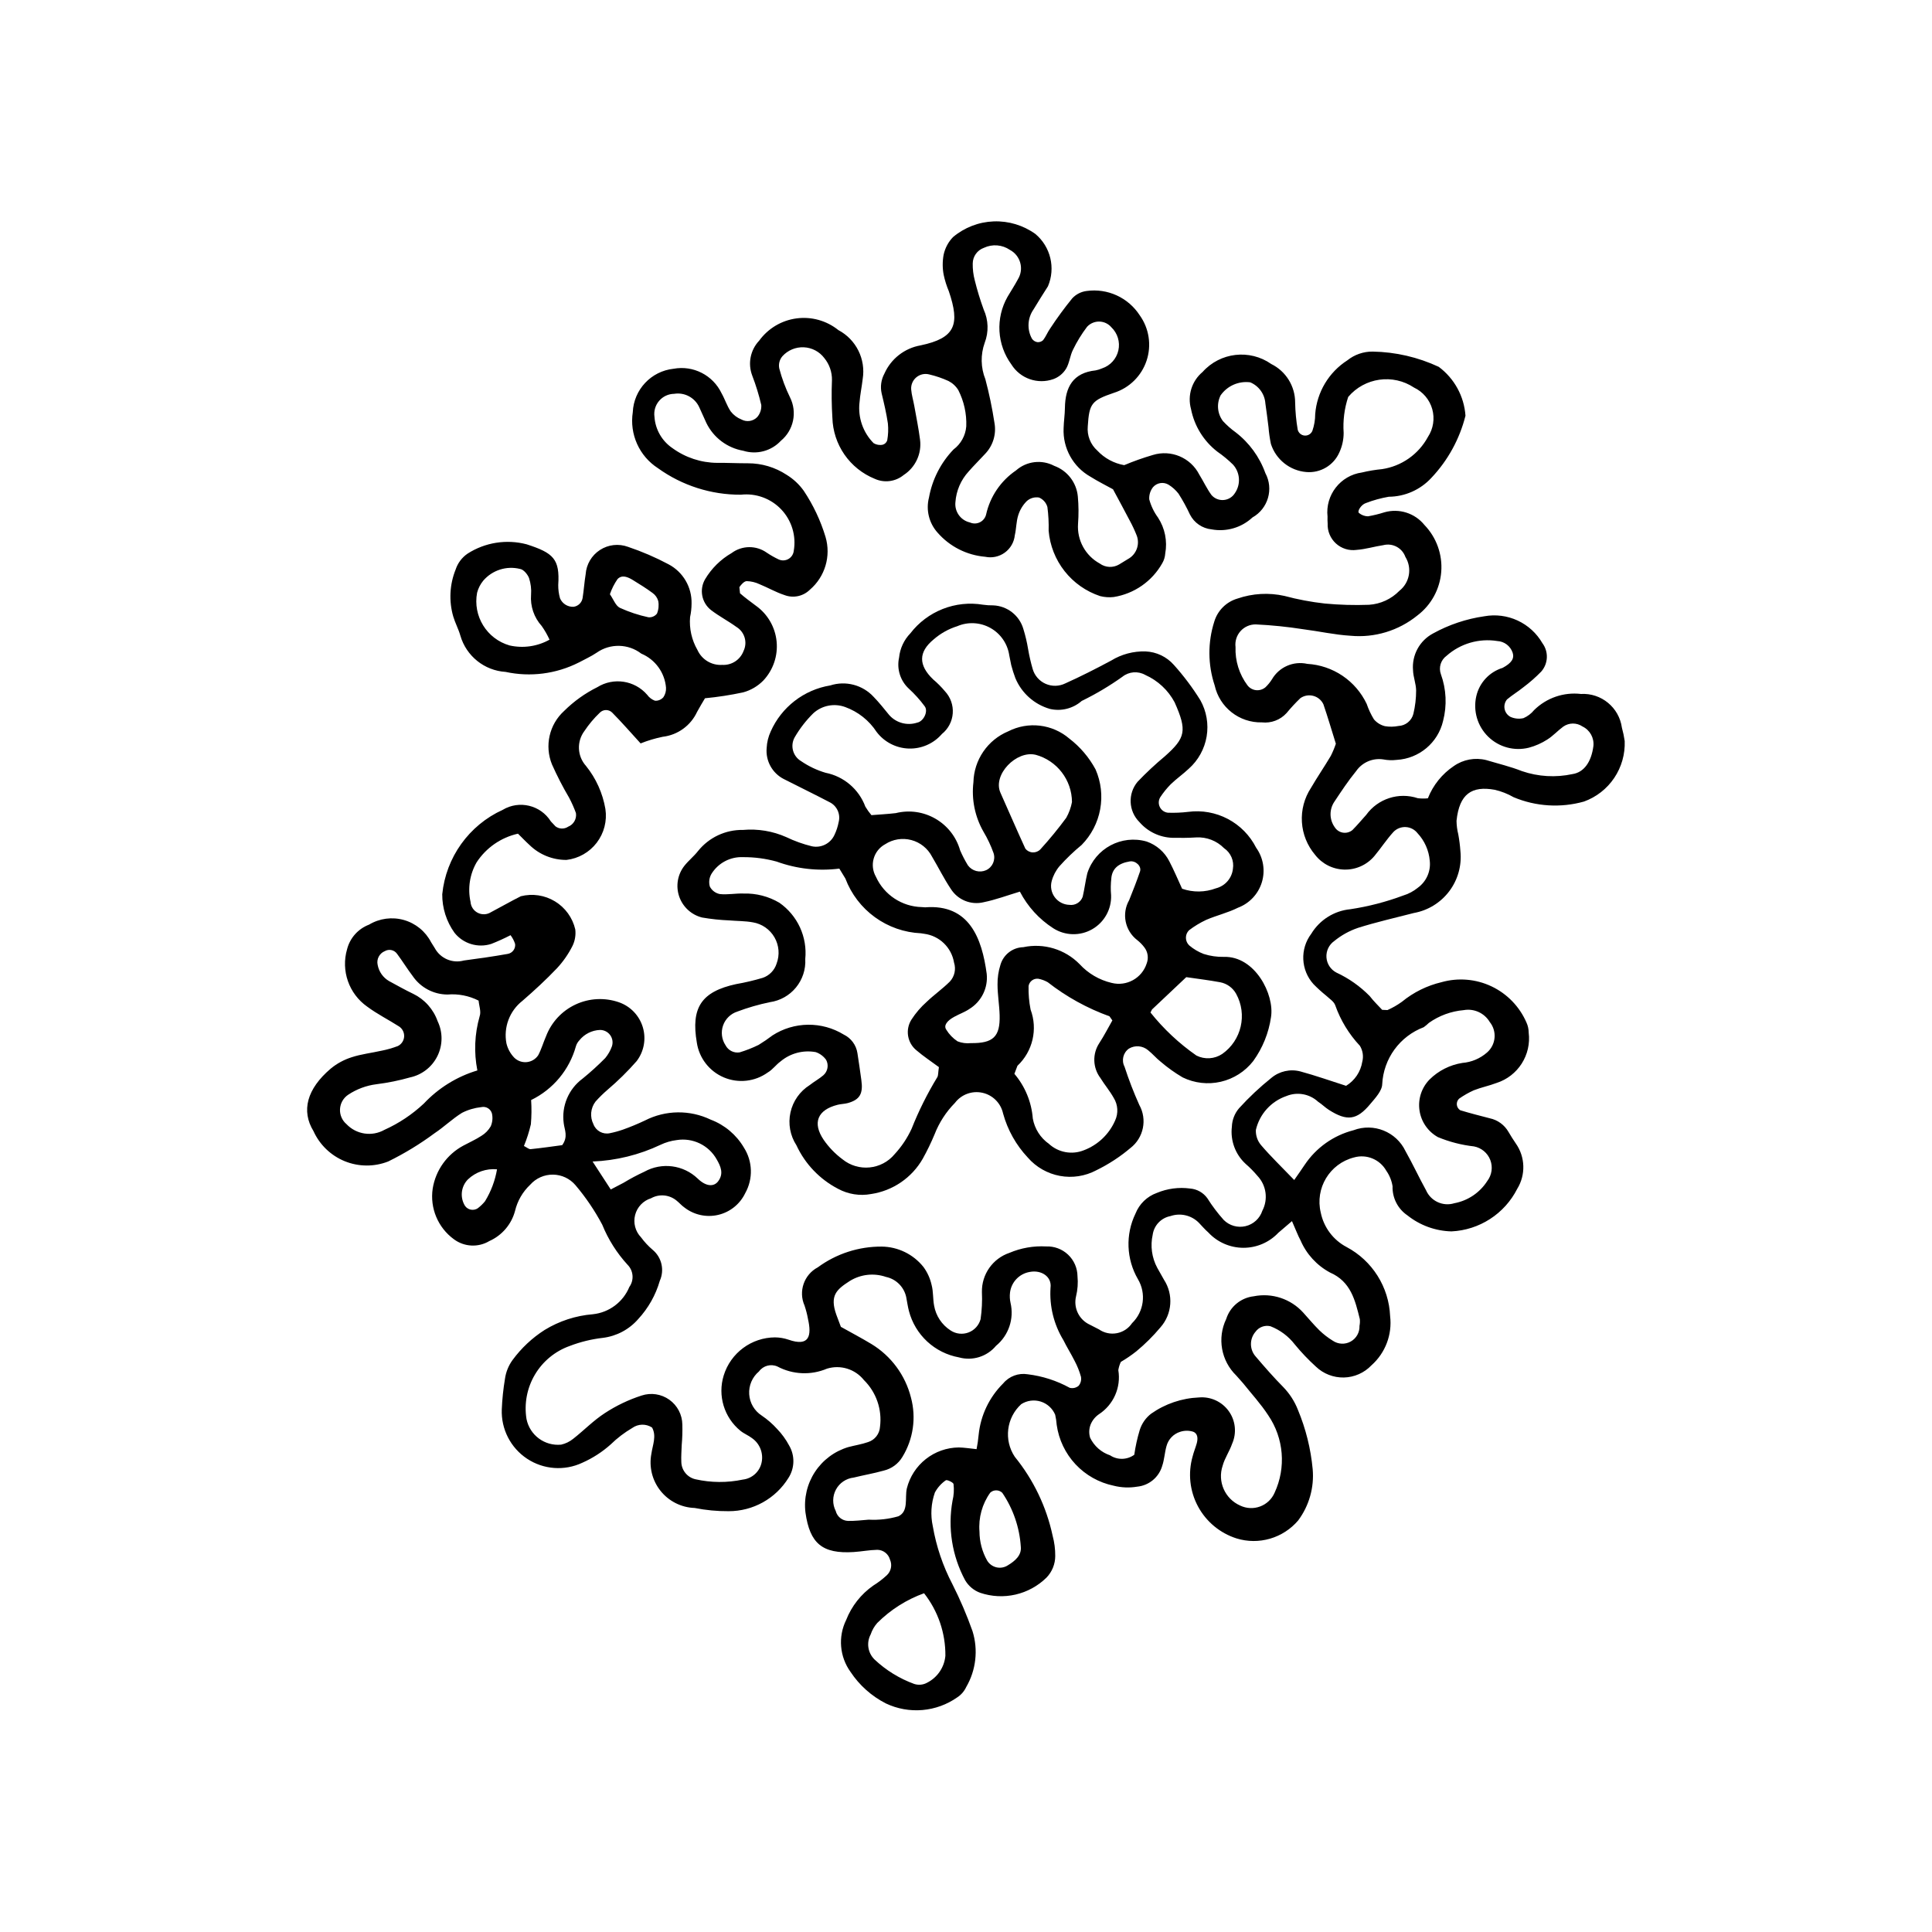
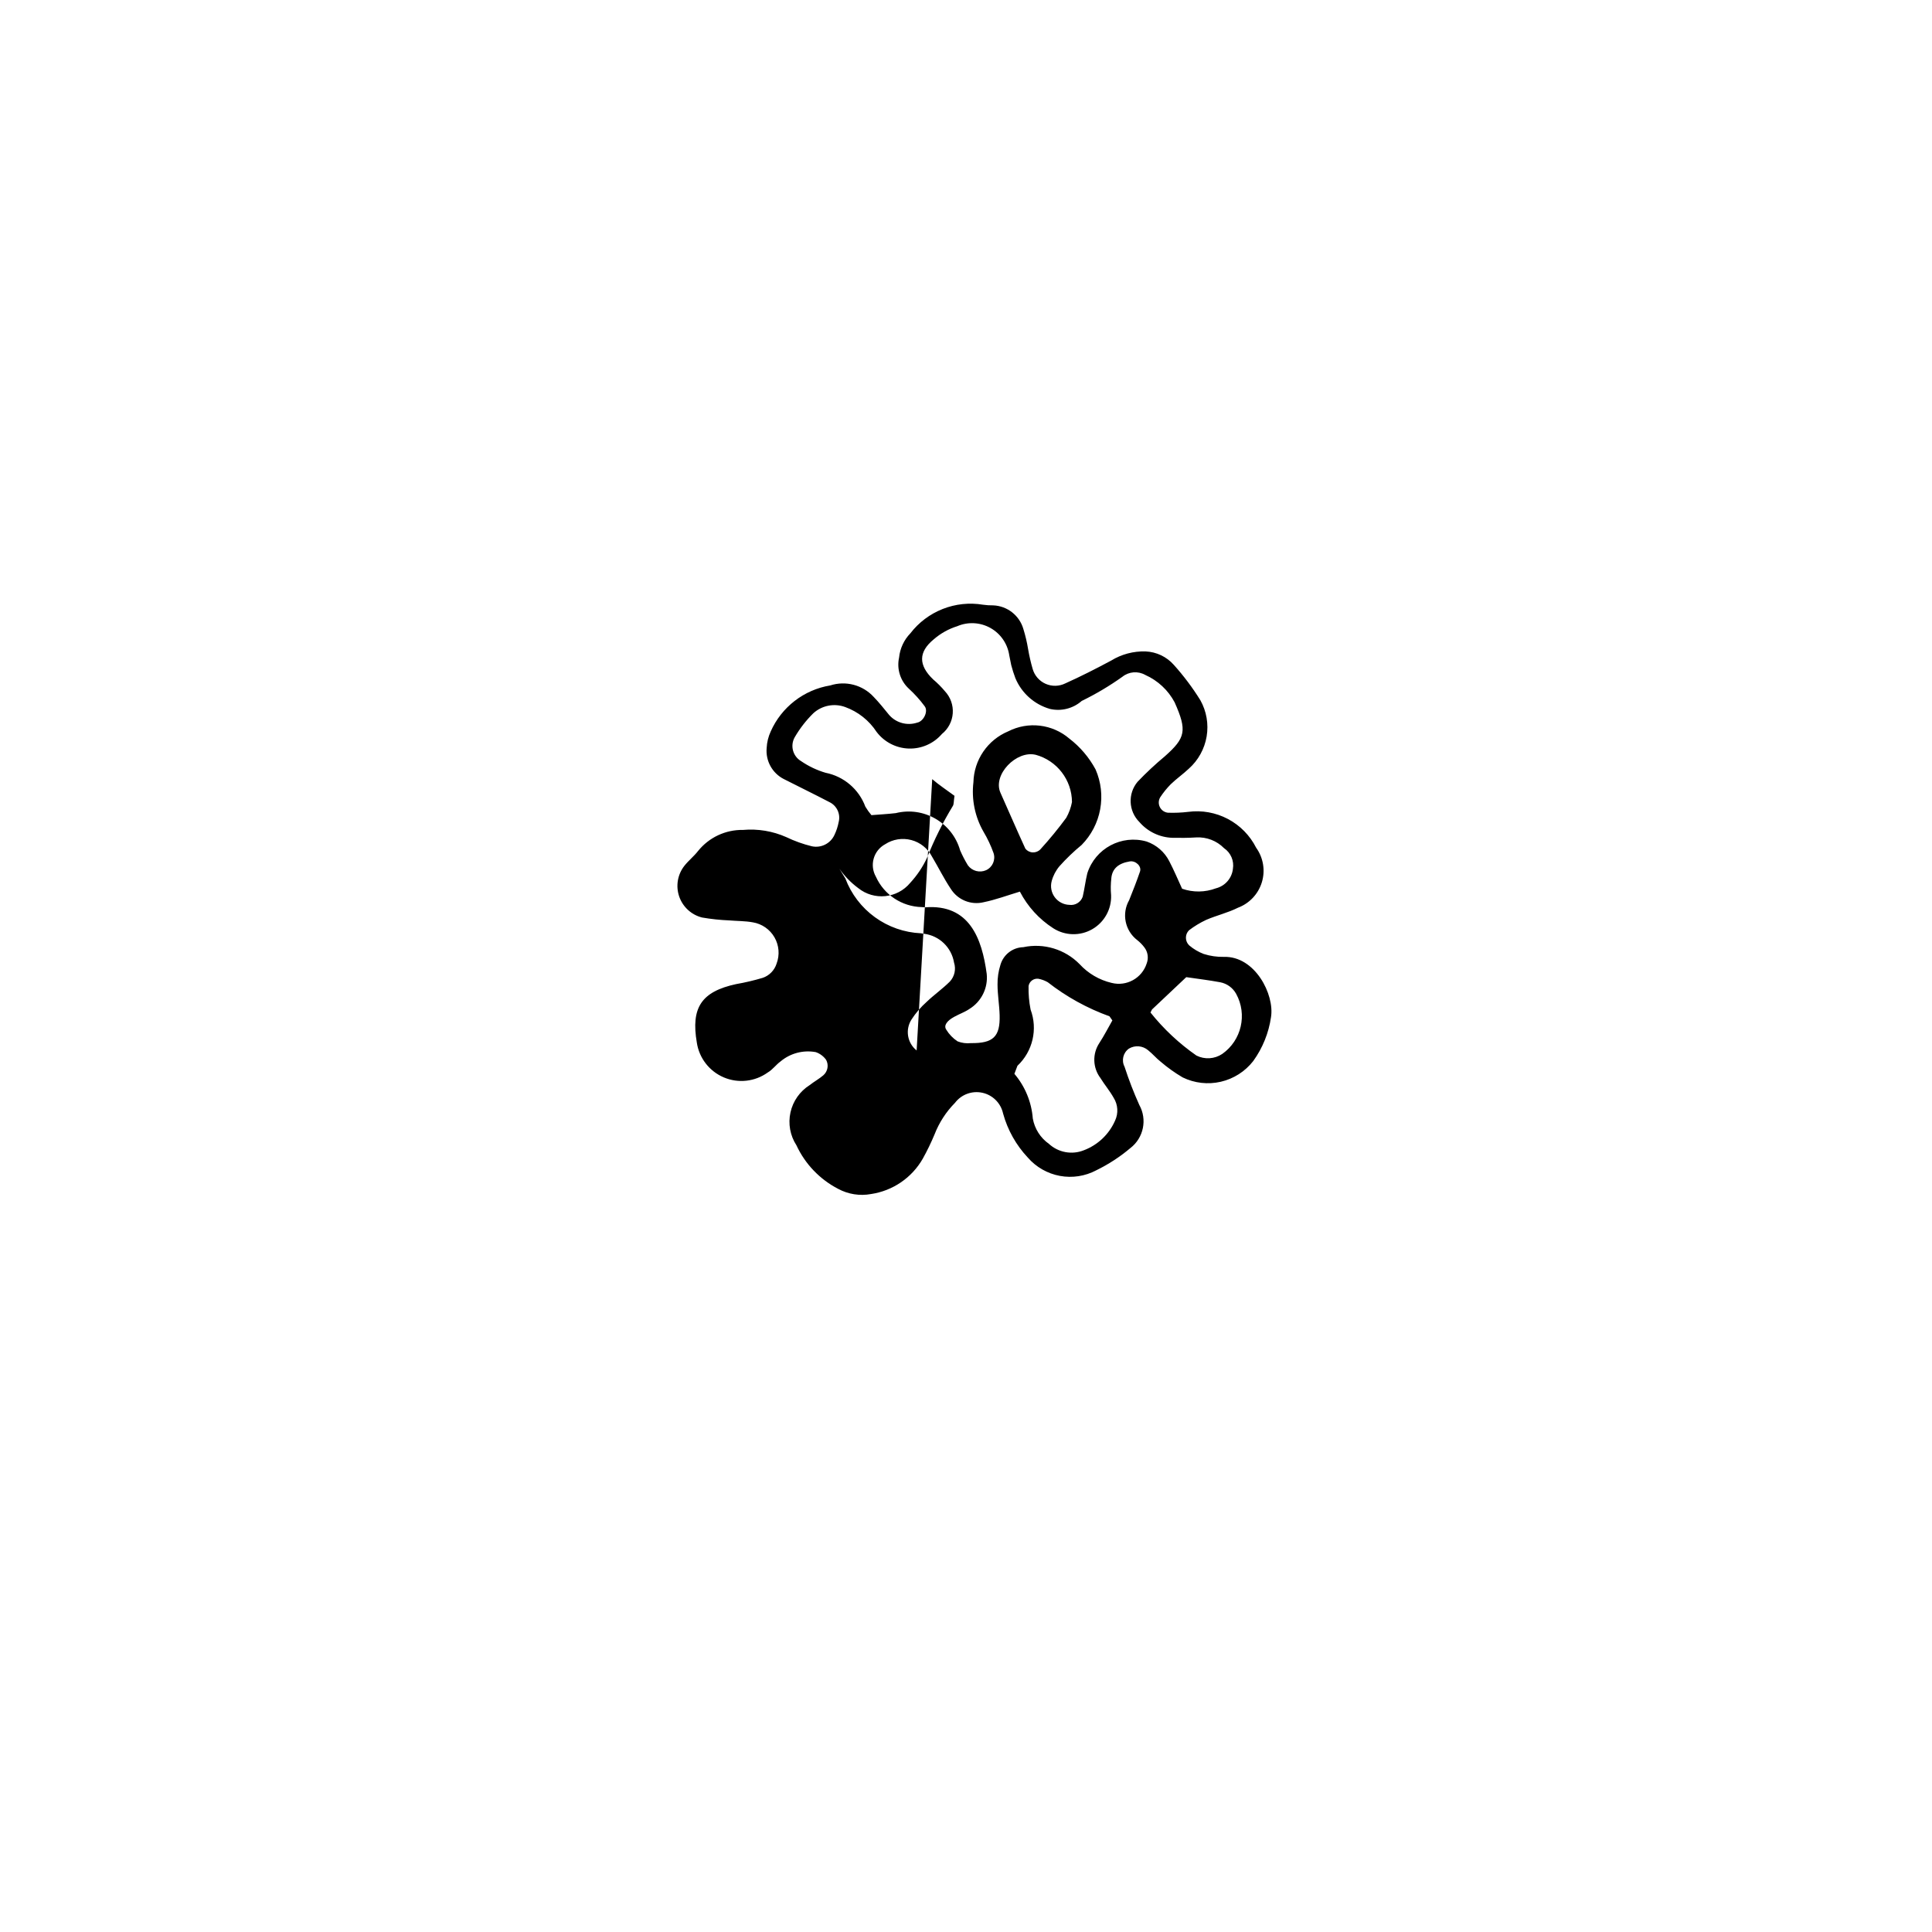
<svg xmlns="http://www.w3.org/2000/svg" fill="#000000" width="800px" height="800px" version="1.1" viewBox="144 144 512 512">
  <g fill-rule="evenodd">
-     <path d="m511.69 411.68c1.359-0.598 2.648-1.34 3.848-2.211 3.051-2.5 6.633-4.269 10.473-5.18 4.414-1.246 9.129-0.852 13.273 1.117 4.141 1.969 7.426 5.371 9.25 9.582 0.379 0.824 0.578 1.723 0.582 2.629 0.758 5.934-2.828 11.566-8.527 13.383-1.957 0.754-4.062 1.164-6.019 1.941-1.367 0.613-2.668 1.355-3.894 2.219-0.438 0.414-0.66 1.012-0.598 1.613 0.062 0.602 0.402 1.141 0.914 1.457 2.582 0.789 5.207 1.449 7.82 2.129 2.094 0.441 3.898 1.762 4.961 3.617 0.598 1.051 1.262 2.059 1.934 3.059l0.004 0.004c2.512 3.57 2.656 8.297 0.371 12.016-1.648 3.25-4.129 6.008-7.191 7.988-3.059 1.98-6.59 3.117-10.23 3.289-4.258-0.105-8.359-1.598-11.688-4.254-2.543-1.727-4.023-4.633-3.926-7.703-0.234-1.484-0.805-2.894-1.668-4.129-1.703-3.008-5.242-4.457-8.562-3.508-6.445 1.645-10.367 8.168-8.797 14.633 0.801 3.906 3.309 7.246 6.836 9.102 6.828 3.625 11.219 10.594 11.543 18.316 0.586 4.894-1.266 9.762-4.949 13.035-1.91 2.004-4.535 3.164-7.301 3.227-2.762 0.059-5.438-0.98-7.434-2.894-2.004-1.82-3.867-3.781-5.586-5.871-1.668-2.164-3.898-3.828-6.445-4.816-1.492-0.359-3.059 0.215-3.961 1.461-1.648 1.918-1.605 4.762 0.102 6.625 2.344 2.75 4.734 5.488 7.277 8.055 1.676 1.734 2.992 3.781 3.867 6.027 2.086 5.008 3.402 10.305 3.906 15.703 0.43 4.859-0.941 9.703-3.856 13.609-1.957 2.293-4.539 3.965-7.434 4.812-2.894 0.844-5.973 0.828-8.855-0.055-4.391-1.387-8.066-4.434-10.25-8.492-2.18-4.059-2.691-8.805-1.426-13.234 0.285-1.168 0.766-2.297 1.09-3.457 0.336-1.227 0.336-2.621-0.945-3.102v-0.004c-1.125-0.352-2.336-0.34-3.457 0.031-1.773 0.559-3.133 1.988-3.609 3.785-0.496 1.734-0.559 3.594-1.152 5.285h0.004c-0.887 2.996-3.504 5.156-6.613 5.461-2.074 0.352-4.203 0.266-6.246-0.254-3.871-0.805-7.398-2.785-10.102-5.672-2.699-2.887-4.441-6.539-4.988-10.457-0.066-0.898-0.199-1.793-0.402-2.676-0.703-1.676-2.109-2.953-3.844-3.496-1.734-0.539-3.621-0.289-5.148 0.691-3.941 3.586-4.668 9.512-1.715 13.945 4.953 6.086 8.395 13.262 10.035 20.938 0.469 1.742 0.703 3.539 0.688 5.348 0 2.144-0.832 4.203-2.324 5.742-2.269 2.227-5.113 3.781-8.211 4.492-3.098 0.711-6.336 0.547-9.348-0.469-1.684-0.613-3.102-1.801-4.008-3.352-3.453-6.438-4.629-13.852-3.332-21.039 0.355-1.449 0.445-2.949 0.27-4.43-0.051-0.434-1.754-1.219-2.039-1h-0.004c-1.207 0.832-2.203 1.945-2.898 3.238-1.012 2.867-1.203 5.961-0.555 8.934 0.922 5.359 2.676 10.543 5.199 15.363 2.035 4.027 3.816 8.184 5.324 12.438 1.551 4.961 0.941 10.344-1.676 14.832-0.516 1.102-1.324 2.035-2.34 2.703-2.731 1.926-5.922 3.09-9.25 3.375-3.328 0.289-6.676-0.316-9.691-1.746-3.793-1.934-7.023-4.816-9.371-8.363-2.898-4.019-3.344-9.312-1.152-13.758 1.441-3.68 3.941-6.848 7.18-9.113 1.281-0.793 2.481-1.707 3.586-2.731 1.145-1.059 1.484-2.734 0.844-4.156-0.418-1.516-1.785-2.57-3.356-2.59-2.102 0.039-4.191 0.461-6.289 0.59-8.262 0.512-11.602-2.246-12.75-10.469v0.004c-0.461-3.766 0.426-7.57 2.5-10.746 2.078-3.176 5.211-5.516 8.848-6.602 1.742-0.465 3.539-0.734 5.231-1.324 1.793-0.559 3.055-2.168 3.172-4.043 0.598-4.574-0.98-9.164-4.266-12.402-2.332-2.918-6.211-4.113-9.781-3.019-4.242 1.801-9.066 1.594-13.137-0.57-1.734-0.77-3.773-0.227-4.894 1.312-1.77 1.484-2.731 3.719-2.586 6.027 0.141 2.305 1.371 4.406 3.312 5.66 1.504 1.016 2.879 2.211 4.094 3.559 1.254 1.305 2.32 2.773 3.172 4.371 1.566 2.668 1.5 5.988-0.172 8.59-3.398 5.504-9.414 8.848-15.879 8.824-3.016 0.02-6.019-0.266-8.977-0.852-3.539-0.117-6.848-1.777-9.055-4.547-2.207-2.769-3.09-6.363-2.414-9.84 0.324-2.293 1.422-4.676 0.176-6.934h-0.004c-1.602-1.043-3.684-1-5.238 0.117-2.074 1.215-3.992 2.676-5.711 4.356-2.242 2.004-4.781 3.644-7.531 4.863-4.734 2.223-10.285 1.816-14.645-1.074-4.359-2.887-6.894-7.84-6.695-13.062 0.113-2.715 0.395-5.422 0.844-8.102 0.25-1.797 0.938-3.508 2.004-4.977 2.32-3.16 5.203-5.867 8.508-7.977 3.875-2.371 8.25-3.797 12.777-4.164 4.309-0.449 8.023-3.227 9.672-7.231 1.301-1.82 1.098-4.309-0.477-5.891-2.852-3.113-5.121-6.707-6.707-10.617-1.98-3.727-4.352-7.231-7.078-10.449-1.488-1.762-3.668-2.789-5.973-2.812-2.305-0.027-4.508 0.949-6.035 2.672-1.992 1.875-3.387 4.285-4.019 6.941-0.949 3.559-3.453 6.496-6.816 7.992-2.938 1.754-6.641 1.566-9.387-0.477-4.227-3.082-6.394-8.254-5.621-13.43 0.785-4.856 3.789-9.066 8.129-11.387 1.594-0.863 3.269-1.594 4.777-2.586 1.023-0.621 1.879-1.492 2.477-2.531 0.461-1.062 0.574-2.246 0.324-3.379-0.328-1.234-1.578-1.988-2.824-1.703-1.777 0.188-3.508 0.695-5.106 1.508-2.555 1.574-4.746 3.727-7.254 5.391-3.863 2.867-7.984 5.379-12.305 7.5-3.703 1.457-7.824 1.434-11.516-0.062-3.688-1.5-6.66-4.359-8.297-7.984-3.285-5.363-1.766-11.184 4.602-16.582 1.625-1.332 3.492-2.344 5.496-2.981 2.562-0.844 5.301-1.145 7.941-1.742v0.004c1.473-0.289 2.914-0.703 4.316-1.234 0.965-0.473 1.602-1.426 1.672-2.5 0.066-1.074-0.445-2.102-1.34-2.691-2.793-1.785-5.793-3.285-8.449-5.258-4.856-3.414-6.996-9.543-5.324-15.238 0.77-2.977 2.934-5.394 5.809-6.488 2.773-1.668 6.117-2.113 9.23-1.234 3.117 0.883 5.727 3.012 7.215 5.887l0.965 1.543c1.488 2.769 4.691 4.141 7.719 3.305 3.883-0.512 7.758-1.062 11.605-1.746 1.262-0.203 2.133-1.367 1.98-2.633-0.266-0.844-0.676-1.633-1.211-2.332-1.664 0.859-3.371 1.633-5.113 2.316-3.543 1.133-7.422-0.043-9.738-2.953-2.137-2.973-3.273-6.543-3.25-10.203 0.977-9.785 7.086-18.312 16.035-22.383 4.379-2.613 10.039-1.246 12.746 3.074l1.23 1.309c0.988 0.742 2.34 0.777 3.367 0.086 1.441-0.578 2.293-2.078 2.051-3.613-0.508-1.398-1.113-2.762-1.812-4.074-1.68-2.848-3.191-5.789-4.535-8.809-2.012-4.934-0.723-10.598 3.223-14.18 2.574-2.551 5.539-4.676 8.785-6.289 4.301-2.676 9.914-1.82 13.223 2.016 0.516 0.723 1.242 1.27 2.078 1.574 0.836 0.047 1.648-0.293 2.207-0.922 0.504-0.742 0.75-1.629 0.703-2.523-0.324-4-2.852-7.484-6.547-9.039-3.465-2.656-8.25-2.762-11.824-0.254-1.484 1.012-3.164 1.746-4.75 2.613l-0.004-0.004c-5.984 3.027-12.828 3.906-19.387 2.488-5.617-0.352-10.406-4.188-11.98-9.59-0.492-1.742-1.375-3.359-1.891-5.086-1.188-4.102-0.969-8.48 0.625-12.441 0.559-1.715 1.672-3.199 3.16-4.219 4.641-2.981 10.32-3.879 15.656-2.481 7.09 2.289 8.832 3.875 8.379 10.781-0.012 1.195 0.148 2.383 0.473 3.535 0.609 1.422 2.039 2.32 3.59 2.246 1.23-0.164 2.207-1.121 2.398-2.348 0.328-2.082 0.461-4.191 0.805-6.269 0.18-2.621 1.582-5.008 3.789-6.438 2.203-1.434 4.953-1.742 7.422-0.84 3.707 1.246 7.309 2.797 10.766 4.637 3.84 2.031 6.199 6.066 6.09 10.41-0.004 1.207-0.137 2.406-0.395 3.582-0.246 3.031 0.434 6.07 1.953 8.703 1.152 2.559 3.769 4.137 6.57 3.957 2.488 0.145 4.781-1.348 5.652-3.684 1.098-2.289 0.289-5.039-1.879-6.363-2.184-1.586-4.621-2.844-6.762-4.492-2.481-1.957-3.141-5.449-1.543-8.176 1.711-2.867 4.125-5.25 7.016-6.918 2.754-2.051 6.519-2.094 9.32-0.102 1 0.672 2.047 1.266 3.133 1.781 0.832 0.387 1.797 0.348 2.594-0.102 0.797-0.449 1.328-1.258 1.426-2.168 0.688-3.961-0.531-8.012-3.285-10.941-2.758-2.926-6.731-4.383-10.727-3.934-7.894 0.039-15.598-2.426-22-7.043-2.418-1.562-4.332-3.793-5.512-6.422s-1.574-5.543-1.137-8.391c0.258-5.984 4.852-10.879 10.805-11.52 5.227-0.961 10.445 1.707 12.727 6.504 0.891 1.566 1.43 3.352 2.438 4.82 0.734 0.945 1.711 1.676 2.82 2.117 1.375 0.754 3.086 0.5 4.18-0.625 0.773-0.891 1.16-2.047 1.082-3.223-0.621-2.637-1.418-5.231-2.387-7.758-1.227-3.188-0.516-6.793 1.828-9.277 2.352-3.238 5.926-5.375 9.895-5.902 3.965-0.531 7.977 0.59 11.094 3.098 4.707 2.492 7.301 7.707 6.445 12.965-0.238 2.098-0.691 4.172-0.844 6.277l-0.004-0.004c-0.434 3.957 0.941 7.902 3.742 10.727 0.727 0.441 1.598 0.59 2.426 0.41 0.566-0.164 1.012-0.602 1.184-1.168 0.266-1.473 0.324-2.973 0.176-4.461-0.391-2.68-1.02-5.332-1.656-7.973-0.398-1.77-0.141-3.625 0.723-5.223 1.742-3.941 5.336-6.75 9.578-7.496 9.27-1.945 10.5-5.531 7.5-14.363v0.004c-0.586-1.395-1.039-2.836-1.355-4.312-0.344-1.766-0.348-3.586-0.02-5.356 0.379-1.758 1.238-3.379 2.488-4.672 3.031-2.551 6.824-4.012 10.777-4.16 3.957-0.148 7.848 1.027 11.062 3.34 4.031 3.387 5.379 9.008 3.324 13.852-1.293 2.039-2.594 4.074-3.828 6.141-1.594 2.281-1.766 5.266-0.441 7.711 0.316 0.5 0.828 0.84 1.41 0.949 0.574 0.074 1.152-0.117 1.574-0.52 0.727-0.938 1.168-2.098 1.852-3.07 1.816-2.766 3.769-5.434 5.856-8 1.012-1.094 2.379-1.789 3.856-1.965 2.707-0.371 5.465 0.039 7.945 1.176 2.484 1.141 4.594 2.961 6.082 5.254 2.5 3.481 3.184 7.945 1.836 12.012-1.344 4.07-4.559 7.246-8.641 8.543-5.965 2.019-6.566 2.863-6.949 8.844v0.004c-0.238 2.445 0.707 4.856 2.543 6.484 1.891 2.019 4.387 3.367 7.109 3.844 2.473-1.039 5.004-1.938 7.578-2.691 4.824-1.5 10.027 0.691 12.32 5.195 1.109 1.785 1.996 3.727 3.234 5.418 0.805 0.93 2.008 1.418 3.231 1.316 1.227-0.102 2.332-0.781 2.977-1.828 1.598-2.328 1.395-5.445-0.492-7.543-1.285-1.266-2.676-2.414-4.16-3.438-3.617-2.793-6.098-6.805-6.981-11.293-0.996-3.594 0.203-7.441 3.066-9.832 4.656-5.211 12.469-6.117 18.195-2.109 3.879 1.914 6.332 5.863 6.332 10.188 0.043 2.41 0.27 4.812 0.676 7.191 0.203 0.871 0.941 1.512 1.836 1.586 0.891 0.07 1.727-0.441 2.062-1.27 0.492-1.418 0.742-2.914 0.742-4.414 0.449-5.82 3.602-11.09 8.512-14.246 1.906-1.527 4.285-2.352 6.727-2.324 6.055 0.102 12.016 1.48 17.504 4.043 4.137 3.078 6.727 7.809 7.082 12.953-1.551 6.18-4.668 11.855-9.047 16.477-2.91 3.156-6.996 4.965-11.285 4.996-2.078 0.359-4.113 0.922-6.078 1.68-1.211 0.387-2.375 2.203-1.797 2.637 0.668 0.547 1.5 0.855 2.363 0.871 1.48-0.254 2.941-0.613 4.371-1.07 3.887-1.105 8.055 0.219 10.594 3.359 3.191 3.309 4.812 7.824 4.457 12.41-0.355 4.582-2.652 8.793-6.316 11.57-4.984 4.047-11.355 5.981-17.746 5.379-4.191-0.25-8.336-1.195-12.512-1.723-4.16-0.652-8.348-1.078-12.555-1.281-1.543-0.023-3.023 0.621-4.059 1.773-1.031 1.148-1.516 2.688-1.328 4.223-0.137 3.656 0.988 7.246 3.18 10.172 0.555 0.715 1.383 1.172 2.285 1.262 0.902 0.086 1.801-0.199 2.484-0.789 0.652-0.625 1.227-1.328 1.703-2.09 1.898-3.262 5.691-4.918 9.371-4.094 3.336 0.195 6.555 1.285 9.324 3.152 2.769 1.867 4.984 4.445 6.414 7.465 0.484 1.426 1.125 2.797 1.914 4.082 0.754 0.895 1.773 1.527 2.91 1.812 1.191 0.203 2.406 0.184 3.59-0.051 1.883-0.082 3.488-1.387 3.957-3.215 0.484-2.027 0.73-4.109 0.727-6.195-0.02-1.785-0.77-3.562-0.82-5.348-0.348-4.027 1.746-7.871 5.316-9.766 4.215-2.324 8.812-3.863 13.578-4.547 2.988-0.543 6.07-0.148 8.828 1.129 2.754 1.277 5.047 3.375 6.566 6.004 1.684 2.273 1.551 5.414-0.324 7.535-1.469 1.504-3.051 2.894-4.734 4.152-1.398 1.133-2.961 2.066-4.332 3.223v0.004c-0.578 0.707-0.809 1.633-0.629 2.527 0.18 0.891 0.75 1.66 1.555 2.086 1.082 0.484 2.289 0.602 3.445 0.336 1.098-0.477 2.066-1.207 2.82-2.137 3.277-3.231 7.84-4.805 12.41-4.273 5.391-0.305 10.113 3.582 10.852 8.93 0.324 1.164 0.57 2.344 0.742 3.539 0.137 3.477-0.836 6.902-2.777 9.789-1.941 2.883-4.75 5.078-8.02 6.258-6.164 1.73-12.727 1.324-18.629-1.148-1.566-0.902-3.254-1.566-5.016-1.973-6.082-1.102-9.387 1.082-10.125 8.223 0.016 1.203 0.168 2.402 0.461 3.57 0.273 1.48 0.465 2.977 0.57 4.477 0.387 3.785-0.668 7.574-2.953 10.609-2.289 3.039-5.637 5.102-9.379 5.773-4.969 1.285-9.984 2.414-14.871 3.961v0.004c-2.273 0.777-4.387 1.957-6.246 3.477-1.395 0.988-2.168 2.633-2.051 4.336 0.121 1.707 1.117 3.223 2.633 4.012 3.289 1.523 6.273 3.629 8.816 6.211 1.07 1.398 2.367 2.633 3.316 3.664zm-6.672 13.695c0.375-1.438 0.145-2.969-0.637-4.234-2.891-3.082-5.113-6.731-6.523-10.715-0.34-1.02-1.562-1.766-2.426-2.582-1.168-0.941-2.281-1.953-3.336-3.027-3.383-3.727-3.637-9.336-0.602-13.352 2.234-3.684 6.074-6.098 10.359-6.512 4.777-0.719 9.465-1.934 13.988-3.621 1.441-0.434 2.781-1.152 3.945-2.109 2.246-1.645 3.434-4.367 3.113-7.137-0.234-2.731-1.383-5.305-3.258-7.301-0.762-0.965-1.906-1.555-3.133-1.605-1.23-0.055-2.422 0.43-3.262 1.324-1.812 2.004-3.305 4.293-5.031 6.371h-0.004c-1.965 2.328-4.879 3.641-7.926 3.574-3.051-0.062-5.902-1.5-7.769-3.91-2.074-2.441-3.301-5.488-3.496-8.684-0.199-3.199 0.645-6.371 2.398-9.051 1.668-2.867 3.551-5.606 5.238-8.457l0.004-0.004c0.531-1.047 0.984-2.133 1.355-3.25-1.125-3.578-2.129-7.043-3.297-10.441v-0.004c-0.516-1.102-1.492-1.918-2.668-2.234-1.176-0.316-2.43-0.098-3.43 0.594-1.301 1.25-2.527 2.574-3.676 3.969-1.656 1.816-4.082 2.731-6.527 2.461-5.984 0.141-11.227-3.969-12.52-9.809-1.82-5.481-1.855-11.395-0.102-16.895 0.883-2.945 3.195-5.246 6.144-6.109 4.016-1.383 8.336-1.625 12.477-0.695 3.496 0.938 7.059 1.609 10.656 2.008 3.894 0.367 7.809 0.48 11.723 0.336 3.051-0.195 5.922-1.516 8.059-3.707 2.734-2.16 3.414-6.023 1.586-8.988-0.855-2.387-3.387-3.734-5.844-3.109-2.375 0.355-4.715 1.09-7.098 1.254v0.004c-1.984 0.27-3.988-0.355-5.469-1.707-1.477-1.352-2.281-3.289-2.188-5.293-0.043-0.602-0.055-1.207-0.031-1.812-0.629-5.723 3.402-10.906 9.105-11.703 1.758-0.422 3.547-0.719 5.348-0.891 5.168-0.773 9.668-3.938 12.152-8.531 1.43-2.176 1.844-4.863 1.145-7.371-0.703-2.504-2.457-4.582-4.809-5.699-5.602-3.731-13.113-2.668-17.465 2.469-1.016 3.062-1.426 6.293-1.207 9.508 0.004 1.793-0.383 3.562-1.133 5.188-1.508 3.445-5.047 5.539-8.789 5.207-4.328-0.371-8.016-3.301-9.352-7.438-0.309-1.473-0.523-2.965-0.641-4.465-0.277-2.09-0.504-4.188-0.828-6.269-0.168-2.477-1.727-4.644-4.016-5.602-3.055-0.402-6.078 0.926-7.844 3.445-1.113 2.207-0.875 4.852 0.613 6.824 1.02 1.102 2.144 2.098 3.359 2.973 3.613 2.777 6.348 6.531 7.883 10.816 2.254 4.195 0.734 9.426-3.422 11.758-2.91 2.707-6.93 3.875-10.84 3.152-2.449-0.254-4.602-1.73-5.719-3.926-0.887-1.914-1.902-3.766-3.039-5.543-0.734-0.949-1.633-1.754-2.656-2.383-1.348-0.793-3.07-0.512-4.094 0.672-0.719 0.914-1.074 2.062-1 3.223 0.469 1.742 1.258 3.383 2.324 4.836 1.832 2.812 2.519 6.219 1.914 9.52-0.059 0.902-0.324 1.785-0.781 2.566-2.703 4.805-7.453 8.109-12.898 8.969-1.199 0.133-2.414 0.047-3.582-0.25-3.719-1.238-6.992-3.535-9.414-6.613s-3.891-6.801-4.223-10.703c0.055-2.102-0.055-4.203-0.328-6.289-0.32-1.129-1.133-2.059-2.219-2.516-1.148-0.191-2.32 0.141-3.203 0.906-1.059 1.039-1.844 2.328-2.293 3.742-0.555 1.703-0.512 3.59-0.922 5.34-0.191 1.844-1.156 3.519-2.656 4.609-1.5 1.09-3.391 1.488-5.203 1.102-4.871-0.418-9.391-2.707-12.605-6.387-2.277-2.531-3.133-6.031-2.281-9.324 0.867-4.785 3.129-9.211 6.496-12.719 1.961-1.465 3.195-3.703 3.383-6.141 0.129-3.328-0.602-6.633-2.113-9.602-0.629-1.027-1.527-1.859-2.598-2.406-1.645-0.75-3.359-1.336-5.117-1.746-1.195-0.309-2.461-0.02-3.406 0.77-0.949 0.789-1.453 1.988-1.363 3.215 0.117 1.48 0.574 2.938 0.832 4.41 0.527 2.961 1.133 5.914 1.516 8.895 0.48 3.695-1.207 7.336-4.332 9.363-2.156 1.773-5.133 2.168-7.676 1.012-3.242-1.316-6.031-3.547-8.027-6.426-1.992-2.875-3.102-6.273-3.195-9.77-0.211-3.312-0.25-6.637-0.113-9.953 0.043-2.125-0.676-4.199-2.023-5.844-1.293-1.719-3.289-2.769-5.441-2.863-2.148-0.094-4.231 0.777-5.672 2.375-0.766 0.902-1.07 2.106-0.82 3.262 0.691 2.625 1.637 5.18 2.832 7.617 1.977 3.934 0.98 8.711-2.41 11.52-2.539 2.731-6.422 3.758-9.98 2.644-4.246-0.746-7.879-3.481-9.766-7.356l-1.867-4.125c-1.148-2.574-3.887-4.055-6.672-3.606-1.535 0.02-2.988 0.699-3.984 1.863-1 1.164-1.449 2.703-1.234 4.223 0.223 3.363 1.988 6.43 4.777 8.316 3.441 2.5 7.578 3.863 11.828 3.894 2.711-0.031 5.43 0.125 8.141 0.113h0.004c3.648-0.012 7.223 1.051 10.277 3.055 1.781 1.094 3.328 2.535 4.539 4.238 2.519 3.773 4.465 7.894 5.773 12.238 1.488 5.066-0.137 10.535-4.148 13.969-1.777 1.758-4.418 2.312-6.75 1.418-2.277-0.742-4.387-1.977-6.613-2.879v-0.004c-1.066-0.5-2.223-0.777-3.402-0.805-0.684 0.039-1.453 0.914-1.922 1.594l0.164 1.625c1.332 1.188 2.805 2.227 4.231 3.316v-0.004c3.102 2.215 5.094 5.664 5.469 9.457 0.375 3.797-0.906 7.566-3.516 10.348-1.473 1.508-3.316 2.594-5.352 3.144-3.336 0.715-6.715 1.238-10.113 1.562-0.598 1.027-1.387 2.289-2.09 3.602-1.68 3.637-5.129 6.141-9.109 6.606-2.004 0.41-3.965 0.996-5.859 1.758-2.668-2.918-5.027-5.644-7.559-8.191-0.441-0.43-1.039-0.664-1.656-0.648-0.617 0.012-1.203 0.273-1.629 0.723-1.52 1.453-2.879 3.07-4.043 4.82-2.09 2.785-1.922 6.66 0.402 9.25 2.668 3.305 4.438 7.238 5.152 11.426 0.477 3.164-0.352 6.391-2.297 8.934-1.941 2.543-4.832 4.188-8.012 4.562-3.664 0.023-7.188-1.398-9.805-3.957-1.094-0.988-2.109-2.078-3.055-2.996v-0.004c-4.5 1.008-8.434 3.731-10.957 7.59-1.828 3.176-2.402 6.918-1.613 10.492 0.086 1.234 0.812 2.332 1.918 2.894 1.102 0.562 2.418 0.504 3.469-0.152 2.656-1.395 5.254-2.898 7.938-4.242h-0.004c3.082-0.781 6.348-0.293 9.062 1.363 2.715 1.652 4.652 4.328 5.371 7.426 0.18 1.488-0.074 2.996-0.723 4.348-1.082 2.152-2.457 4.141-4.094 5.91-2.898 3.047-6.004 5.914-9.18 8.664-3.414 2.668-5.055 7.016-4.246 11.273 0.34 1.445 1.074 2.773 2.113 3.836 0.883 0.848 2.094 1.262 3.309 1.133 1.215-0.129 2.312-0.789 2.992-1.805 0.844-1.578 1.344-3.34 2.059-4.988h0.004c1.402-3.734 4.211-6.773 7.824-8.465 3.613-1.695 7.742-1.906 11.512-0.598 3.047 1.059 5.402 3.516 6.328 6.606 0.93 3.09 0.32 6.438-1.641 9-2.379 2.715-4.953 5.246-7.703 7.582-1.133 0.973-2.199 2.019-3.191 3.133-1.316 1.727-1.531 4.051-0.555 5.984 0.652 1.762 2.496 2.781 4.332 2.398 1.184-0.238 2.348-0.555 3.484-0.953 1.992-0.707 3.945-1.52 5.852-2.426 5.461-2.789 11.906-2.867 17.434-0.211 3.68 1.391 6.777 3.996 8.773 7.387 2.34 3.652 2.477 8.293 0.363 12.074-1.391 2.91-4.023 5.035-7.164 5.769-3.141 0.738-6.445 0.008-8.984-1.98-0.738-0.512-1.324-1.23-2.039-1.789v-0.004c-1.914-1.594-4.609-1.844-6.781-0.629-2.078 0.645-3.672 2.32-4.215 4.426-0.543 2.109 0.047 4.344 1.555 5.914 0.891 1.211 1.922 2.32 3.066 3.301 2.422 1.992 3.207 5.359 1.922 8.223-1.09 3.789-3.055 7.266-5.731 10.16-2.398 2.754-5.734 4.523-9.359 4.969-2.992 0.34-5.934 1.059-8.75 2.137-3.879 1.371-7.156 4.059-9.254 7.602-2.102 3.539-2.891 7.703-2.234 11.766 0.859 4.293 4.836 7.234 9.195 6.793 1.164-0.266 2.254-0.793 3.184-1.551 2.848-2.227 5.398-4.883 8.414-6.824 3.012-1.969 6.273-3.527 9.699-4.633 2.488-0.828 5.223-0.418 7.359 1.105 2.137 1.523 3.418 3.973 3.449 6.594 0.051 1.809-0.008 3.617-0.168 5.418-0.051 1.504-0.176 3.012-0.102 4.516 0.062 2.188 1.59 4.055 3.723 4.547 4.137 0.934 8.43 0.965 12.582 0.09 2.496-0.285 4.516-2.156 4.988-4.621 0.48-2.441-0.523-4.934-2.562-6.359-0.953-0.734-2.129-1.184-3.055-1.941v0.004c-4.336-3.527-6.098-9.34-4.445-14.68 1.848-5.973 7.352-10.055 13.602-10.09 1.203 0.016 2.394 0.215 3.531 0.598 5.609 1.973 6.207-1.062 5.191-5.512h0.004c-0.215-1.188-0.52-2.359-0.906-3.508-1.676-3.773-0.145-8.203 3.508-10.137 4.906-3.609 10.848-5.539 16.938-5.5 4.305 0.047 8.363 2.023 11.055 5.387 1.062 1.441 1.809 3.098 2.188 4.852 0.453 1.73 0.309 3.606 0.641 5.379 0.465 2.715 2.051 5.109 4.367 6.602 1.398 0.93 3.16 1.133 4.738 0.543 1.574-0.586 2.769-1.895 3.215-3.519 0.344-2.379 0.465-4.785 0.355-7.188-0.098-4.684 2.852-8.891 7.289-10.395 3.074-1.305 6.402-1.883 9.734-1.699 2.152-0.086 4.25 0.699 5.812 2.18 1.566 1.484 2.465 3.535 2.492 5.691 0.176 1.797 0.043 3.613-0.387 5.367-0.73 3.059 0.809 6.203 3.668 7.504l2.414 1.238c1.379 0.957 3.082 1.32 4.731 1.008 1.648-0.309 3.102-1.27 4.035-2.66 3.156-3.051 3.801-7.871 1.562-11.645-3.098-5.328-3.344-11.852-0.652-17.395 1.008-2.551 3.066-4.543 5.644-5.469 2.797-1.172 5.856-1.574 8.859-1.164 1.82 0.148 3.484 1.094 4.547 2.582 1.277 2.031 2.727 3.953 4.332 5.742 1.516 1.516 3.707 2.137 5.793 1.641s3.766-2.039 4.438-4.074c1.586-3.039 1.07-6.746-1.281-9.238-0.969-1.152-2.027-2.227-3.164-3.211-2.711-2.508-4.059-6.156-3.629-9.82 0.062-1.809 0.738-3.543 1.914-4.914 2.633-2.894 5.488-5.574 8.539-8.02 2.141-1.793 5.016-2.434 7.711-1.723 4.019 1.09 7.961 2.488 12.105 3.812 2.297-1.395 3.863-3.723 4.289-6.375zm-22.23 45.312v-0.004c-2.41 2.559-5.773 4.008-9.293 3.996-3.516-0.012-6.871-1.477-9.266-4.051-0.906-0.797-1.688-1.715-2.523-2.586l-0.004-0.004c-1.961-1.984-4.891-2.668-7.531-1.758-2.457 0.473-4.344 2.453-4.695 4.934-0.66 2.973-0.23 6.09 1.211 8.773l1.777 3.148c2.57 3.949 2.18 9.129-0.949 12.648-1.93 2.301-4.062 4.422-6.375 6.332-1.301 1.031-2.668 1.965-4.102 2.801-0.324 0.688-0.551 1.422-0.672 2.176 0.762 4.582-1.266 9.184-5.16 11.711-1 0.688-1.77 1.66-2.211 2.789-0.406 1.102-0.441 2.305-0.098 3.43 1.062 2.199 2.969 3.879 5.285 4.652 1.961 1.297 4.516 1.234 6.414-0.148 0.316-2.227 0.801-4.426 1.453-6.578 0.539-1.707 1.59-3.211 3.012-4.305 3.719-2.617 8.117-4.113 12.66-4.305 3.098-0.277 6.109 1.105 7.918 3.633 1.809 2.527 2.141 5.82 0.879 8.66-0.68 1.977-1.953 3.773-2.5 5.785-1.426 4.195 0.59 8.785 4.644 10.574 1.652 0.793 3.559 0.883 5.277 0.242 1.719-0.637 3.102-1.945 3.836-3.625 3.102-6.672 2.457-14.484-1.691-20.559-1.953-3.004-4.422-5.68-6.668-8.496l-1.797-2.027c-4.019-3.902-5.086-9.941-2.656-14.988 1.027-3.266 3.883-5.621 7.281-6.008 4.844-0.977 9.84 0.676 13.145 4.348 1.418 1.555 2.754 3.191 4.254 4.664 1.082 1.047 2.273 1.969 3.559 2.758 1.41 0.965 3.25 1.055 4.746 0.223 1.5-0.828 2.402-2.434 2.332-4.144 0.117-0.586 0.148-1.191 0.09-1.789-1.238-5-2.375-9.969-7.926-12.371h0.004c-3.484-1.879-6.231-4.879-7.793-8.516-0.707-1.289-1.199-2.688-2.269-5.094zm-107.87 29.48c5.234 3.172 9.008 8.277 10.5 14.211 1.43 5.32 0.613 10.996-2.258 15.699-1.098 1.848-2.898 3.168-4.992 3.656-2.606 0.734-5.293 1.188-7.926 1.84-1.992 0.223-3.754 1.406-4.703 3.172-0.953 1.766-0.977 3.887-0.062 5.676 0.383 1.52 1.73 2.598 3.297 2.637 1.797 0.031 3.606-0.18 5.406-0.328v-0.004c2.668 0.148 5.34-0.152 7.906-0.895 2.781-1.324 1.656-4.836 2.238-7.394 0.77-3.074 2.535-5.805 5.023-7.766 2.488-1.965 5.555-3.047 8.723-3.082 1.441 0.02 2.891 0.262 4.734 0.449 0.25-1.258 0.434-2.527 0.547-3.801 0.523-5.156 2.82-9.965 6.5-13.617 1.586-1.906 4.062-2.828 6.512-2.422 3.898 0.473 7.676 1.691 11.121 3.582 0.832 0.219 1.719 0.016 2.375-0.543 0.547-0.668 0.77-1.547 0.605-2.394-0.402-1.449-0.965-2.852-1.672-4.18-0.938-1.883-2.082-3.668-3.004-5.562l-0.004 0.004c-2.516-4.156-3.699-8.98-3.383-13.828 0.402-2.953-2.434-4.797-5.5-4.203-2.773 0.461-4.906 2.699-5.238 5.492-0.105 0.898-0.062 1.809 0.137 2.691 0.992 4.223-0.496 8.641-3.844 11.395-2.391 2.871-6.242 4.07-9.84 3.062-3.141-0.574-6.055-2.031-8.398-4.199-2.344-2.172-4.019-4.965-4.832-8.055-0.309-1.156-0.465-2.363-0.699-3.551l0.004-0.004c-0.523-2.754-2.648-4.93-5.394-5.508-3.195-1.102-6.715-0.707-9.59 1.074-3.488 2.25-5.394 3.828-3.559 8.969l1.195 3.184c2.844 1.594 5.519 2.996 8.074 4.543zm58.02-229.86c-4.578-2.602-7.312-7.555-7.07-12.82 0.043-1.797 0.328-3.594 0.348-5.394 0.074-5.504 2.141-9.301 8.141-9.938 0.594-0.113 1.168-0.297 1.719-0.539 2.172-0.723 3.805-2.527 4.305-4.762 0.5-2.231-0.211-4.559-1.867-6.137-0.797-0.93-1.957-1.477-3.18-1.5-1.227-0.023-2.406 0.477-3.238 1.375-1.453 1.906-2.707 3.957-3.75 6.113-0.797 1.594-0.934 3.559-1.852 5.055l-0.004 0.004c-0.777 1.246-1.949 2.199-3.332 2.703-4.156 1.473-8.781-0.137-11.121-3.875-1.883-2.574-2.981-5.633-3.164-8.816-0.18-3.184 0.562-6.348 2.137-9.121 0.914-1.555 1.914-3.07 2.762-4.664 0.793-1.301 1.016-2.875 0.609-4.344-0.402-1.469-1.395-2.711-2.742-3.426-2.039-1.391-4.66-1.602-6.891-0.547-1.762 0.625-2.945 2.281-2.961 4.148-0.027 1.5 0.152 3 0.535 4.449 0.652 2.637 1.445 5.231 2.375 7.781 1.262 2.777 1.355 5.941 0.262 8.789-1.125 3.137-1.062 6.578 0.18 9.672 1.004 3.781 1.805 7.609 2.394 11.477 0.574 3.023-0.363 6.137-2.512 8.34-1.422 1.555-2.934 3.027-4.316 4.613v0.004c-2.059 2.238-3.297 5.113-3.508 8.145-0.254 2.508 1.398 4.809 3.856 5.367 0.84 0.375 1.805 0.355 2.629-0.051 0.828-0.406 1.43-1.156 1.648-2.051 1.055-4.762 3.887-8.938 7.918-11.68 2.793-2.477 6.824-2.965 10.129-1.227 3.488 1.27 5.93 4.441 6.266 8.145 0.219 2.398 0.234 4.816 0.051 7.219-0.301 4.332 1.945 8.441 5.754 10.523 1.508 1.102 3.523 1.199 5.133 0.25l2.316-1.418c2.215-1.18 3.227-3.801 2.383-6.164-0.547-1.402-1.184-2.766-1.906-4.086-1.387-2.664-2.82-5.293-4.41-8.254-1.832-1.016-3.992-2.078-6.023-3.359zm56.801 182.41c3.039-4.559 7.656-7.832 12.961-9.195 5.332-2.012 11.312 0.391 13.77 5.531 1.922 3.402 3.559 6.961 5.449 10.379 1.266 2.887 4.496 4.367 7.508 3.434 3.598-0.676 6.754-2.805 8.723-5.891 1.211-1.594 1.512-3.703 0.793-5.57-0.723-1.871-2.363-3.231-4.336-3.598-3.281-0.363-6.5-1.195-9.551-2.461-2.637-1.473-4.438-4.09-4.871-7.074-0.438-2.988 0.539-6.008 2.644-8.172 2.367-2.356 5.418-3.898 8.719-4.414 2.414-0.195 4.699-1.16 6.523-2.754 2.383-2.059 2.707-5.633 0.734-8.086-1.422-2.387-4.18-3.644-6.918-3.148-3.312 0.285-6.488 1.449-9.203 3.367-0.43 0.418-0.891 0.805-1.383 1.156-3.098 1.172-5.789 3.219-7.742 5.894-1.953 2.68-3.082 5.867-3.254 9.176-0.031 1.793-1.852 3.719-3.18 5.305-3.559 4.277-6.164 4.582-10.941 1.543-1.008-0.641-1.871-1.523-2.879-2.172h0.004c-2.266-2.09-5.539-2.676-8.391-1.504-4.066 1.395-7.125 4.789-8.094 8.977-0.07 1.473 0.422 2.918 1.383 4.043 2.519 2.953 5.34 5.66 8.777 9.23 1.074-1.562 1.949-2.758 2.754-3.996zm39.531-105.7c2.5-1.754 5.641-2.332 8.602-1.586 3.172 0.953 6.414 1.715 9.48 2.93 4.309 1.473 8.934 1.742 13.383 0.777 3.047-0.461 4.988-3.223 5.531-7.406 0.242-2.168-0.91-4.254-2.875-5.199-1.547-1.059-3.586-1.047-5.117 0.035-1.453 1.062-2.691 2.457-4.211 3.406v0.004c-1.508 0.973-3.16 1.707-4.894 2.168-3.856 0.965-7.934-0.137-10.777-2.914-2.844-2.777-4.039-6.828-3.164-10.707 0.809-3.582 3.473-6.453 6.981-7.531 2.383-1.281 3.152-2.481 2.664-4.019v0.004c-0.594-1.77-2.207-3-4.07-3.098-4.844-0.777-9.781 0.66-13.453 3.918-1.523 1.102-2.137 3.078-1.504 4.852 1.449 3.988 1.652 8.32 0.582 12.426-1.359 5.773-6.356 9.961-12.277 10.301-1.199 0.145-2.418 0.102-3.606-0.133-2.766-0.406-5.527 0.781-7.129 3.074-2.098 2.562-3.93 5.34-5.766 8.105-1.414 2.055-1.383 4.777 0.074 6.805 0.484 0.766 1.273 1.289 2.168 1.43 0.898 0.145 1.809-0.102 2.512-0.68 1.273-1.273 2.426-2.668 3.644-4.012 3.098-4.312 8.641-6.109 13.684-4.434 0.887 0.109 1.781 0.117 2.672 0.027 1.367-3.481 3.766-6.461 6.867-8.543zm-258.17 66.34c0.473-1.211-0.156-2.856-0.266-4.188v0.004c-2.543-1.293-5.398-1.852-8.242-1.613-3.691-0.016-7.141-1.844-9.223-4.894-1.453-1.914-2.719-3.988-4.156-5.91-0.73-1.023-2.121-1.328-3.215-0.703-1.449 0.582-2.262 2.133-1.914 3.656 0.332 1.805 1.438 3.375 3.031 4.293 2.121 1.152 4.231 2.34 6.402 3.379l-0.004-0.004c3.023 1.473 5.344 4.078 6.461 7.246 1.402 2.922 1.383 6.32-0.043 9.227s-4.106 5-7.269 5.676c-2.902 0.828-5.863 1.426-8.859 1.801-2.699 0.336-5.285 1.293-7.547 2.805-1.27 0.855-2.062 2.254-2.148 3.781-0.086 1.527 0.551 3.008 1.715 3.996 2.606 2.742 6.738 3.367 10.039 1.52 3.848-1.73 7.379-4.086 10.457-6.969 3.875-4.125 8.766-7.156 14.188-8.781-0.938-4.754-0.734-9.66 0.598-14.32zm105.41 160.71h0.004c-0.793 0.891-1.398 1.934-1.773 3.062-1.176 2.191-0.766 4.894 1.008 6.641 3.031 2.859 6.617 5.07 10.535 6.496 1.141 0.367 2.387 0.246 3.434-0.344 2.723-1.387 4.543-4.074 4.82-7.113 0.055-6.012-1.941-11.859-5.652-16.582-4.648 1.68-8.871 4.356-12.371 7.844zm-88.953-264.17c-2.039-2.258-3.059-5.258-2.82-8.293 0.113-1.488-0.07-2.988-0.535-4.41-0.379-0.996-1.453-2.281-2.371-2.418-3.59-0.898-7.375 0.312-9.781 3.125-0.758 0.93-1.309 2.012-1.613 3.172-1.168 6.184 2.562 12.238 8.609 13.977 3.594 0.812 7.367 0.266 10.586-1.531-0.574-1.27-1.27-2.484-2.074-3.621zm-2.867 132.04c-0.457 1.965-1.07 3.891-1.84 5.758 0.766 0.379 1.301 0.883 1.777 0.84 2.941-0.301 5.879-0.727 8.363-1.059 1.629-2.262 0.621-4.035 0.41-5.758-0.641-4.586 1.285-9.152 5.019-11.891 2.094-1.703 4.094-3.519 5.988-5.441 0.762-0.926 1.359-1.973 1.762-3.102 0.332-1.012 0.16-2.121-0.469-2.981s-1.633-1.363-2.699-1.355c-2.133 0.082-4.129 1.082-5.465 2.75-0.414 0.441-0.727 0.973-0.906 1.551-1.723 6.242-6.047 11.441-11.875 14.273 0.141 2.137 0.117 4.281-0.066 6.414zm21.168 17.285 3.394-1.773c1.785-1.086 3.633-2.066 5.527-2.941 4.598-2.555 10.324-1.812 14.121 1.828 2.281 2.203 4.316 2.164 5.398 0.746 1.562-2.039 0.707-3.969-0.355-5.816-2.106-3.773-6.348-5.824-10.613-5.133-1.484 0.184-2.93 0.602-4.281 1.246-5.641 2.676-11.766 4.184-18.008 4.434zm99.734 98.316-0.004-0.004c0.543 0.922 1.438 1.578 2.477 1.824 1.039 0.242 2.133 0.051 3.027-0.535 1.891-1.133 3.676-2.648 3.434-4.922v0.004c-0.332-5.121-2.027-10.059-4.914-14.301-0.887-0.848-2.277-0.863-3.184-0.039-2.141 2.992-3.152 6.648-2.856 10.316 0.012 2.68 0.707 5.316 2.016 7.652zm-97.324-252.46c2.422 1.105 4.957 1.945 7.559 2.504 0.875 0.09 1.734-0.277 2.277-0.969 0.434-1.055 0.551-2.219 0.336-3.34-0.242-0.859-0.77-1.609-1.496-2.125-1.668-1.246-3.453-2.332-5.219-3.426-1.309-0.797-2.879-1.512-4.074-0.254l0.004-0.004c-0.859 1.238-1.539 2.586-2.023 4.012 0.953 1.371 1.52 3.051 2.637 3.602zm-40.258 151.47c-1.719 1.746-2.129 4.394-1.023 6.582 0.289 0.676 0.867 1.184 1.574 1.391 0.707 0.203 1.469 0.082 2.074-0.336 0.703-0.535 1.34-1.152 1.898-1.84 1.59-2.594 2.672-5.465 3.184-8.465-2.832-0.266-5.644 0.707-7.707 2.668z" />
-     <path d="m455.08 320.2c2.613 2.91 4.969 6.047 7.031 9.371 1.633 2.922 2.215 6.309 1.66 9.605-0.559 3.301-2.223 6.309-4.719 8.531-1.535 1.453-3.285 2.668-4.797 4.133-1.051 1.062-1.992 2.231-2.809 3.484-0.457 0.797-0.48 1.77-0.062 2.586 0.418 0.82 1.219 1.371 2.133 1.469 1.785 0.062 3.574-0.012 5.348-0.223 3.621-0.484 7.301 0.172 10.531 1.875s5.848 4.367 7.496 7.625c1.898 2.644 2.461 6.016 1.52 9.133-0.941 3.113-3.277 5.613-6.32 6.758-2.676 1.348-5.672 2.035-8.434 3.223l-0.004 0.004c-1.613 0.754-3.144 1.68-4.559 2.762-0.539 0.539-0.836 1.273-0.816 2.035 0.016 0.762 0.344 1.48 0.906 1.996 1.137 0.957 2.426 1.719 3.816 2.246 1.727 0.547 3.531 0.805 5.34 0.77 8.242-0.254 13.465 9.988 12.488 15.961h0.004c-0.609 4.207-2.227 8.203-4.715 11.648-2.148 2.758-5.18 4.691-8.582 5.481-3.402 0.789-6.977 0.383-10.117-1.148-2.07-1.211-4.023-2.609-5.844-4.172-1.176-0.922-2.144-2.109-3.324-3.035-1.426-1.207-3.453-1.383-5.062-0.434-1.543 1.082-2.043 3.137-1.172 4.809 1.117 3.441 2.422 6.82 3.906 10.117 2.156 3.871 1.152 8.734-2.356 11.438-2.754 2.328-5.789 4.305-9.031 5.887-2.961 1.574-6.363 2.098-9.66 1.488s-6.289-2.32-8.488-4.848c-3.109-3.305-5.359-7.316-6.562-11.691-0.598-2.742-2.738-4.887-5.481-5.488-2.742-0.605-5.586 0.445-7.277 2.684-2.34 2.371-4.168 5.191-5.379 8.293-0.922 2.215-1.969 4.379-3.137 6.481-2.891 5.062-7.945 8.52-13.715 9.379-2.981 0.547-6.062 0.062-8.73-1.379-4.859-2.519-8.746-6.582-11.047-11.547-1.668-2.57-2.238-5.703-1.578-8.695 0.656-2.996 2.488-5.602 5.078-7.238 1.168-0.922 2.492-1.637 3.629-2.606 1.18-1.023 1.488-2.734 0.738-4.106-0.684-0.949-1.645-1.664-2.754-2.039-3.312-0.605-6.723 0.293-9.305 2.457-1.211 0.871-2.129 2.207-3.406 2.941-3.383 2.434-7.785 2.93-11.625 1.312-3.836-1.617-6.555-5.117-7.172-9.238-1.574-9.211 1.164-13.508 10.473-15.508v0.004c2.367-0.414 4.707-0.969 7.012-1.656 1.746-0.605 3.106-2.004 3.656-3.769 0.863-2.285 0.66-4.84-0.559-6.957-1.219-2.117-3.324-3.578-5.734-3.977-2.059-0.379-4.199-0.336-6.293-0.516h-0.004c-2.406-0.098-4.805-0.355-7.176-0.766-2.824-0.715-5.094-2.805-6.043-5.555-0.949-2.754-0.445-5.797 1.336-8.098 1.109-1.418 2.57-2.562 3.668-3.981l0.004-0.004c2.894-3.594 7.289-5.648 11.902-5.57 3.922-0.348 7.867 0.309 11.465 1.902 2.168 1.043 4.438 1.859 6.773 2.43 2.453 0.527 4.941-0.719 5.992-3 0.516-1.082 0.895-2.227 1.117-3.406 0.562-2.125-0.465-4.352-2.449-5.301-4.004-2.102-8.086-4.062-12.109-6.121h-0.004c-3.043-1.566-4.832-4.828-4.516-8.238 0.074-1.504 0.438-2.981 1.066-4.348 2.867-6.473 8.801-11.062 15.785-12.211 4.102-1.32 8.598-0.133 11.512 3.043 1.473 1.512 2.781 3.18 4.117 4.809 1.848 2.086 4.758 2.875 7.406 2.008 1.691-0.316 3.004-2.992 1.996-4.332-1.246-1.688-2.652-3.25-4.195-4.664-2.266-2.086-3.258-5.219-2.598-8.227 0.242-2.426 1.297-4.699 2.996-6.449 2.219-2.887 5.18-5.113 8.57-6.449 3.387-1.336 7.07-1.727 10.664-1.133 0.898 0.129 1.805 0.188 2.711 0.176 3.746 0.145 6.977 2.684 8.008 6.289 0.535 1.727 0.949 3.484 1.242 5.269 0.305 1.781 0.707 3.543 1.211 5.281 0.5 1.762 1.758 3.211 3.438 3.953 1.676 0.738 3.598 0.691 5.238-0.125 4.117-1.848 8.148-3.906 12.129-6.035 2.742-1.684 5.918-2.527 9.137-2.426 2.867 0.125 5.566 1.41 7.469 3.562zm-73.707 39.289c7.418-1.855 14.969 2.508 17.07 9.859 0.594 1.371 1.281 2.699 2.059 3.973 1.105 1.512 3.113 2.047 4.824 1.289 1.719-0.793 2.566-2.746 1.973-4.543-0.703-1.973-1.602-3.875-2.676-5.676-2.262-3.965-3.195-8.555-2.656-13.09 0.07-2.902 0.98-5.723 2.621-8.121 1.641-2.394 3.941-4.266 6.625-5.379 2.582-1.312 5.492-1.832 8.371-1.488 2.875 0.344 5.586 1.527 7.785 3.41 2.879 2.203 5.25 4.992 6.969 8.184 1.453 3.324 1.879 7.004 1.219 10.57-0.656 3.566-2.367 6.856-4.91 9.441-2.098 1.723-4.059 3.609-5.871 5.633-0.965 1.141-1.668 2.481-2.059 3.922-0.406 1.477-0.113 3.059 0.797 4.293 0.91 1.234 2.336 1.984 3.867 2.031 1.547 0.219 3.031-0.684 3.547-2.156 0.48-2.051 0.723-4.156 1.219-6.207 2.109-6.598 9.074-10.324 15.73-8.418 2.602 0.902 4.75 2.773 6 5.227 1.242 2.383 2.289 4.875 3.394 7.281h0.004c2.906 1.012 6.078 0.973 8.961-0.109 2.43-0.609 4.227-2.664 4.5-5.152 0.355-2.133-0.566-4.277-2.352-5.492-1.934-1.957-4.609-2.992-7.356-2.844-2.102 0.137-4.223 0.137-6.324 0.102h-0.004c-3.359-0.109-6.527-1.617-8.73-4.16-2.918-2.891-3.133-7.535-0.5-10.688 2.289-2.398 4.715-4.664 7.266-6.785 5.441-4.844 5.91-6.742 2.555-14.27l0.004 0.004c-1.715-3.223-4.461-5.781-7.793-7.266-1.926-1.086-4.316-0.898-6.047 0.48-3.414 2.434-7.023 4.578-10.793 6.418-2.301 2.016-5.434 2.805-8.414 2.113-4.137-1.184-7.508-4.188-9.164-8.16-0.422-1.125-0.789-2.273-1.094-3.441l-0.535-2.664 0.004 0.004c-0.465-3.051-2.316-5.711-5.012-7.211-2.695-1.496-5.934-1.664-8.766-0.449-2.297 0.719-4.418 1.906-6.234 3.484-4.098 3.363-4.051 6.852-0.188 10.578v0.004c1.148 0.965 2.207 2.027 3.168 3.176 1.469 1.574 2.219 3.688 2.066 5.836-0.152 2.148-1.195 4.137-2.875 5.484-2.195 2.547-5.426 3.965-8.785 3.859-3.359-0.109-6.492-1.727-8.523-4.406-1.984-3.043-4.906-5.356-8.32-6.594-2.902-1.066-6.156-0.434-8.445 1.645-1.918 1.887-3.574 4.023-4.926 6.348-1.27 2.223-0.516 5.051 1.691 6.348 1.984 1.359 4.168 2.398 6.473 3.078 4.836 0.953 8.828 4.348 10.543 8.969 0.477 0.797 1.016 1.555 1.613 2.262 2.289-0.18 4.363-0.297 6.434-0.535zm5.543 62.895c-2.484-1.98-3.074-5.519-1.359-8.199 1.129-1.742 2.488-3.324 4.043-4.703 1.945-1.863 4.18-3.426 6.094-5.332v0.004c1.27-1.352 1.707-3.285 1.137-5.051-0.664-4.004-3.867-7.106-7.891-7.637l-0.891-0.137c-4.391-0.199-8.625-1.676-12.184-4.258-3.555-2.578-6.281-6.141-7.832-10.254l-1.605-2.633v0.004c-5.606 0.711-11.301 0.07-16.613-1.859-2.894-0.797-5.883-1.195-8.887-1.176-3.402-0.152-6.617 1.555-8.398 4.457-0.59 1.016-0.738 2.227-0.41 3.352 0.535 1.027 1.508 1.754 2.644 1.973 2.07 0.23 4.199-0.219 6.301-0.137 3.332-0.098 6.621 0.75 9.488 2.449 2.359 1.648 4.238 3.898 5.445 6.512 1.203 2.613 1.688 5.504 1.406 8.367 0.328 5.688-3.762 10.672-9.402 11.465-2.934 0.605-5.812 1.441-8.617 2.492-1.762 0.574-3.152 1.934-3.766 3.684-0.609 1.75-0.371 3.684 0.652 5.231 0.707 1.371 2.215 2.133 3.738 1.891 1.723-0.52 3.402-1.18 5.019-1.973 1.281-0.781 2.523-1.633 3.719-2.543 2.809-1.801 6.062-2.773 9.398-2.809 3.332-0.035 6.609 0.867 9.453 2.606 1.945 0.941 3.305 2.781 3.629 4.922 0.391 2.375 0.699 4.758 1.039 7.141 0.512 3.606-0.402 5.207-3.602 6.094-0.859 0.234-1.797 0.23-2.668 0.449-5.332 1.332-6.785 4.769-3.699 9.312l-0.004-0.004c1.367 1.973 3.051 3.711 4.977 5.141 4.203 3.406 10.367 2.801 13.82-1.363 1.832-1.988 3.344-4.246 4.481-6.699 1.879-4.742 4.156-9.312 6.809-13.672 0.293-0.449 0.203-1.145 0.441-2.691-2.098-1.559-4.106-2.863-5.906-4.418zm17.758-39.285c-3.352 0.812-6.848-0.605-8.691-3.519-1.832-2.738-3.297-5.723-4.988-8.559-1.125-2.176-3.121-3.777-5.488-4.402-2.371-0.625-4.894-0.219-6.949 1.121-1.477 0.805-2.566 2.172-3.023 3.793-0.457 1.617-0.242 3.352 0.59 4.812 2.172 4.797 6.898 7.922 12.16 8.043l0.906 0.062c11.699-0.914 15.039 8.242 16.297 17.629 0.391 3.723-1.391 7.34-4.578 9.301-1.227 0.84-2.68 1.336-3.992 2.066-1.996 1.082-2.875 2.332-2.16 3.406 0.758 1.25 1.785 2.316 3.004 3.117 1.125 0.438 2.336 0.598 3.535 0.469 5.91 0.07 7.769-1.703 7.617-7.371-0.074-2.707-0.547-5.406-0.559-8.109-0.027-1.797 0.234-3.586 0.781-5.297 0.797-2.695 3.234-4.574 6.047-4.648 5.418-1.152 11.051 0.547 14.926 4.5 2.266 2.469 5.219 4.199 8.48 4.965 3.973 1.008 8.047-1.25 9.297-5.156 0.547-1.438 0.312-3.055-0.629-4.269-0.543-0.719-1.18-1.367-1.887-1.922-3.254-2.5-4.164-7.012-2.137-10.574 1.012-2.512 2.004-5.031 2.879-7.594 0.48-1.41-1.152-2.941-2.711-2.68-3.016 0.496-4.652 1.922-4.891 4.453h0.004c-0.176 1.492-0.195 3.004-0.062 4.504 0.137 3.703-1.793 7.18-5.016 9.02-3.219 1.84-7.195 1.738-10.316-0.266-3.746-2.406-6.793-5.754-8.84-9.707-3.348 1.008-6.426 2.164-9.605 2.809zm33.352 30.234c-5.898-2.125-11.422-5.176-16.363-9.035-0.773-0.441-1.613-0.754-2.488-0.918-1.242-0.16-2.391 0.695-2.594 1.93-0.051 2.094 0.129 4.184 0.535 6.238 1.941 5.215 0.57 11.082-3.484 14.895l-0.805 2.133v0.004c2.832 3.336 4.539 7.481 4.875 11.84 0.484 2.711 2.016 5.117 4.262 6.707 2.496 2.301 6.094 2.969 9.25 1.711 3.703-1.395 6.688-4.219 8.285-7.844 0.918-1.949 0.781-4.238-0.367-6.062-1.012-1.82-2.402-3.445-3.496-5.223v-0.004c-2.066-2.719-2.184-6.453-0.293-9.297 1.293-1.984 2.367-4.106 3.445-5.984zm11.27-1.812-0.41 0.805c3.488 4.367 7.586 8.207 12.172 11.402 2.195 1.105 4.812 0.941 6.852-0.426 5.102-3.594 6.688-10.449 3.684-15.918-0.879-1.605-2.43-2.731-4.223-3.074-2.938-0.547-5.91-0.906-9-1.355zm-30.832-67.492c-5.106-1.242-11.457 5.285-9.336 10.051 2.207 4.938 4.344 9.906 6.602 14.82l-0.004 0.004c0.477 0.594 1.188 0.957 1.949 0.992 0.762 0.035 1.504-0.258 2.035-0.809 2.43-2.668 4.719-5.457 6.859-8.363 0.727-1.297 1.238-2.703 1.516-4.168-0.031-5.863-3.969-10.988-9.629-12.535z" />
+     <path d="m455.08 320.2c2.613 2.91 4.969 6.047 7.031 9.371 1.633 2.922 2.215 6.309 1.66 9.605-0.559 3.301-2.223 6.309-4.719 8.531-1.535 1.453-3.285 2.668-4.797 4.133-1.051 1.062-1.992 2.231-2.809 3.484-0.457 0.797-0.48 1.77-0.062 2.586 0.418 0.82 1.219 1.371 2.133 1.469 1.785 0.062 3.574-0.012 5.348-0.223 3.621-0.484 7.301 0.172 10.531 1.875s5.848 4.367 7.496 7.625c1.898 2.644 2.461 6.016 1.52 9.133-0.941 3.113-3.277 5.613-6.32 6.758-2.676 1.348-5.672 2.035-8.434 3.223l-0.004 0.004c-1.613 0.754-3.144 1.68-4.559 2.762-0.539 0.539-0.836 1.273-0.816 2.035 0.016 0.762 0.344 1.48 0.906 1.996 1.137 0.957 2.426 1.719 3.816 2.246 1.727 0.547 3.531 0.805 5.34 0.77 8.242-0.254 13.465 9.988 12.488 15.961h0.004c-0.609 4.207-2.227 8.203-4.715 11.648-2.148 2.758-5.18 4.691-8.582 5.481-3.402 0.789-6.977 0.383-10.117-1.148-2.07-1.211-4.023-2.609-5.844-4.172-1.176-0.922-2.144-2.109-3.324-3.035-1.426-1.207-3.453-1.383-5.062-0.434-1.543 1.082-2.043 3.137-1.172 4.809 1.117 3.441 2.422 6.82 3.906 10.117 2.156 3.871 1.152 8.734-2.356 11.438-2.754 2.328-5.789 4.305-9.031 5.887-2.961 1.574-6.363 2.098-9.66 1.488s-6.289-2.32-8.488-4.848c-3.109-3.305-5.359-7.316-6.562-11.691-0.598-2.742-2.738-4.887-5.481-5.488-2.742-0.605-5.586 0.445-7.277 2.684-2.34 2.371-4.168 5.191-5.379 8.293-0.922 2.215-1.969 4.379-3.137 6.481-2.891 5.062-7.945 8.52-13.715 9.379-2.981 0.547-6.062 0.062-8.73-1.379-4.859-2.519-8.746-6.582-11.047-11.547-1.668-2.57-2.238-5.703-1.578-8.695 0.656-2.996 2.488-5.602 5.078-7.238 1.168-0.922 2.492-1.637 3.629-2.606 1.18-1.023 1.488-2.734 0.738-4.106-0.684-0.949-1.645-1.664-2.754-2.039-3.312-0.605-6.723 0.293-9.305 2.457-1.211 0.871-2.129 2.207-3.406 2.941-3.383 2.434-7.785 2.93-11.625 1.312-3.836-1.617-6.555-5.117-7.172-9.238-1.574-9.211 1.164-13.508 10.473-15.508v0.004c2.367-0.414 4.707-0.969 7.012-1.656 1.746-0.605 3.106-2.004 3.656-3.769 0.863-2.285 0.66-4.84-0.559-6.957-1.219-2.117-3.324-3.578-5.734-3.977-2.059-0.379-4.199-0.336-6.293-0.516h-0.004c-2.406-0.098-4.805-0.355-7.176-0.766-2.824-0.715-5.094-2.805-6.043-5.555-0.949-2.754-0.445-5.797 1.336-8.098 1.109-1.418 2.57-2.562 3.668-3.981l0.004-0.004c2.894-3.594 7.289-5.648 11.902-5.57 3.922-0.348 7.867 0.309 11.465 1.902 2.168 1.043 4.438 1.859 6.773 2.43 2.453 0.527 4.941-0.719 5.992-3 0.516-1.082 0.895-2.227 1.117-3.406 0.562-2.125-0.465-4.352-2.449-5.301-4.004-2.102-8.086-4.062-12.109-6.121h-0.004c-3.043-1.566-4.832-4.828-4.516-8.238 0.074-1.504 0.438-2.981 1.066-4.348 2.867-6.473 8.801-11.062 15.785-12.211 4.102-1.32 8.598-0.133 11.512 3.043 1.473 1.512 2.781 3.18 4.117 4.809 1.848 2.086 4.758 2.875 7.406 2.008 1.691-0.316 3.004-2.992 1.996-4.332-1.246-1.688-2.652-3.25-4.195-4.664-2.266-2.086-3.258-5.219-2.598-8.227 0.242-2.426 1.297-4.699 2.996-6.449 2.219-2.887 5.18-5.113 8.57-6.449 3.387-1.336 7.07-1.727 10.664-1.133 0.898 0.129 1.805 0.188 2.711 0.176 3.746 0.145 6.977 2.684 8.008 6.289 0.535 1.727 0.949 3.484 1.242 5.269 0.305 1.781 0.707 3.543 1.211 5.281 0.5 1.762 1.758 3.211 3.438 3.953 1.676 0.738 3.598 0.691 5.238-0.125 4.117-1.848 8.148-3.906 12.129-6.035 2.742-1.684 5.918-2.527 9.137-2.426 2.867 0.125 5.566 1.41 7.469 3.562zm-73.707 39.289c7.418-1.855 14.969 2.508 17.07 9.859 0.594 1.371 1.281 2.699 2.059 3.973 1.105 1.512 3.113 2.047 4.824 1.289 1.719-0.793 2.566-2.746 1.973-4.543-0.703-1.973-1.602-3.875-2.676-5.676-2.262-3.965-3.195-8.555-2.656-13.09 0.07-2.902 0.98-5.723 2.621-8.121 1.641-2.394 3.941-4.266 6.625-5.379 2.582-1.312 5.492-1.832 8.371-1.488 2.875 0.344 5.586 1.527 7.785 3.41 2.879 2.203 5.25 4.992 6.969 8.184 1.453 3.324 1.879 7.004 1.219 10.57-0.656 3.566-2.367 6.856-4.91 9.441-2.098 1.723-4.059 3.609-5.871 5.633-0.965 1.141-1.668 2.481-2.059 3.922-0.406 1.477-0.113 3.059 0.797 4.293 0.91 1.234 2.336 1.984 3.867 2.031 1.547 0.219 3.031-0.684 3.547-2.156 0.48-2.051 0.723-4.156 1.219-6.207 2.109-6.598 9.074-10.324 15.73-8.418 2.602 0.902 4.75 2.773 6 5.227 1.242 2.383 2.289 4.875 3.394 7.281h0.004c2.906 1.012 6.078 0.973 8.961-0.109 2.43-0.609 4.227-2.664 4.5-5.152 0.355-2.133-0.566-4.277-2.352-5.492-1.934-1.957-4.609-2.992-7.356-2.844-2.102 0.137-4.223 0.137-6.324 0.102h-0.004c-3.359-0.109-6.527-1.617-8.73-4.16-2.918-2.891-3.133-7.535-0.5-10.688 2.289-2.398 4.715-4.664 7.266-6.785 5.441-4.844 5.91-6.742 2.555-14.27l0.004 0.004c-1.715-3.223-4.461-5.781-7.793-7.266-1.926-1.086-4.316-0.898-6.047 0.48-3.414 2.434-7.023 4.578-10.793 6.418-2.301 2.016-5.434 2.805-8.414 2.113-4.137-1.184-7.508-4.188-9.164-8.16-0.422-1.125-0.789-2.273-1.094-3.441l-0.535-2.664 0.004 0.004c-0.465-3.051-2.316-5.711-5.012-7.211-2.695-1.496-5.934-1.664-8.766-0.449-2.297 0.719-4.418 1.906-6.234 3.484-4.098 3.363-4.051 6.852-0.188 10.578v0.004c1.148 0.965 2.207 2.027 3.168 3.176 1.469 1.574 2.219 3.688 2.066 5.836-0.152 2.148-1.195 4.137-2.875 5.484-2.195 2.547-5.426 3.965-8.785 3.859-3.359-0.109-6.492-1.727-8.523-4.406-1.984-3.043-4.906-5.356-8.32-6.594-2.902-1.066-6.156-0.434-8.445 1.645-1.918 1.887-3.574 4.023-4.926 6.348-1.27 2.223-0.516 5.051 1.691 6.348 1.984 1.359 4.168 2.398 6.473 3.078 4.836 0.953 8.828 4.348 10.543 8.969 0.477 0.797 1.016 1.555 1.613 2.262 2.289-0.18 4.363-0.297 6.434-0.535zm5.543 62.895c-2.484-1.98-3.074-5.519-1.359-8.199 1.129-1.742 2.488-3.324 4.043-4.703 1.945-1.863 4.18-3.426 6.094-5.332v0.004c1.27-1.352 1.707-3.285 1.137-5.051-0.664-4.004-3.867-7.106-7.891-7.637l-0.891-0.137c-4.391-0.199-8.625-1.676-12.184-4.258-3.555-2.578-6.281-6.141-7.832-10.254l-1.605-2.633v0.004l-0.004-0.004c1.367 1.973 3.051 3.711 4.977 5.141 4.203 3.406 10.367 2.801 13.82-1.363 1.832-1.988 3.344-4.246 4.481-6.699 1.879-4.742 4.156-9.312 6.809-13.672 0.293-0.449 0.203-1.145 0.441-2.691-2.098-1.559-4.106-2.863-5.906-4.418zm17.758-39.285c-3.352 0.812-6.848-0.605-8.691-3.519-1.832-2.738-3.297-5.723-4.988-8.559-1.125-2.176-3.121-3.777-5.488-4.402-2.371-0.625-4.894-0.219-6.949 1.121-1.477 0.805-2.566 2.172-3.023 3.793-0.457 1.617-0.242 3.352 0.59 4.812 2.172 4.797 6.898 7.922 12.16 8.043l0.906 0.062c11.699-0.914 15.039 8.242 16.297 17.629 0.391 3.723-1.391 7.34-4.578 9.301-1.227 0.84-2.68 1.336-3.992 2.066-1.996 1.082-2.875 2.332-2.16 3.406 0.758 1.25 1.785 2.316 3.004 3.117 1.125 0.438 2.336 0.598 3.535 0.469 5.91 0.07 7.769-1.703 7.617-7.371-0.074-2.707-0.547-5.406-0.559-8.109-0.027-1.797 0.234-3.586 0.781-5.297 0.797-2.695 3.234-4.574 6.047-4.648 5.418-1.152 11.051 0.547 14.926 4.5 2.266 2.469 5.219 4.199 8.48 4.965 3.973 1.008 8.047-1.25 9.297-5.156 0.547-1.438 0.312-3.055-0.629-4.269-0.543-0.719-1.18-1.367-1.887-1.922-3.254-2.5-4.164-7.012-2.137-10.574 1.012-2.512 2.004-5.031 2.879-7.594 0.48-1.41-1.152-2.941-2.711-2.68-3.016 0.496-4.652 1.922-4.891 4.453h0.004c-0.176 1.492-0.195 3.004-0.062 4.504 0.137 3.703-1.793 7.18-5.016 9.02-3.219 1.84-7.195 1.738-10.316-0.266-3.746-2.406-6.793-5.754-8.84-9.707-3.348 1.008-6.426 2.164-9.605 2.809zm33.352 30.234c-5.898-2.125-11.422-5.176-16.363-9.035-0.773-0.441-1.613-0.754-2.488-0.918-1.242-0.16-2.391 0.695-2.594 1.93-0.051 2.094 0.129 4.184 0.535 6.238 1.941 5.215 0.57 11.082-3.484 14.895l-0.805 2.133v0.004c2.832 3.336 4.539 7.481 4.875 11.84 0.484 2.711 2.016 5.117 4.262 6.707 2.496 2.301 6.094 2.969 9.25 1.711 3.703-1.395 6.688-4.219 8.285-7.844 0.918-1.949 0.781-4.238-0.367-6.062-1.012-1.82-2.402-3.445-3.496-5.223v-0.004c-2.066-2.719-2.184-6.453-0.293-9.297 1.293-1.984 2.367-4.106 3.445-5.984zm11.27-1.812-0.41 0.805c3.488 4.367 7.586 8.207 12.172 11.402 2.195 1.105 4.812 0.941 6.852-0.426 5.102-3.594 6.688-10.449 3.684-15.918-0.879-1.605-2.43-2.731-4.223-3.074-2.938-0.547-5.91-0.906-9-1.355zm-30.832-67.492c-5.106-1.242-11.457 5.285-9.336 10.051 2.207 4.938 4.344 9.906 6.602 14.82l-0.004 0.004c0.477 0.594 1.188 0.957 1.949 0.992 0.762 0.035 1.504-0.258 2.035-0.809 2.43-2.668 4.719-5.457 6.859-8.363 0.727-1.297 1.238-2.703 1.516-4.168-0.031-5.863-3.969-10.988-9.629-12.535z" />
  </g>
</svg>